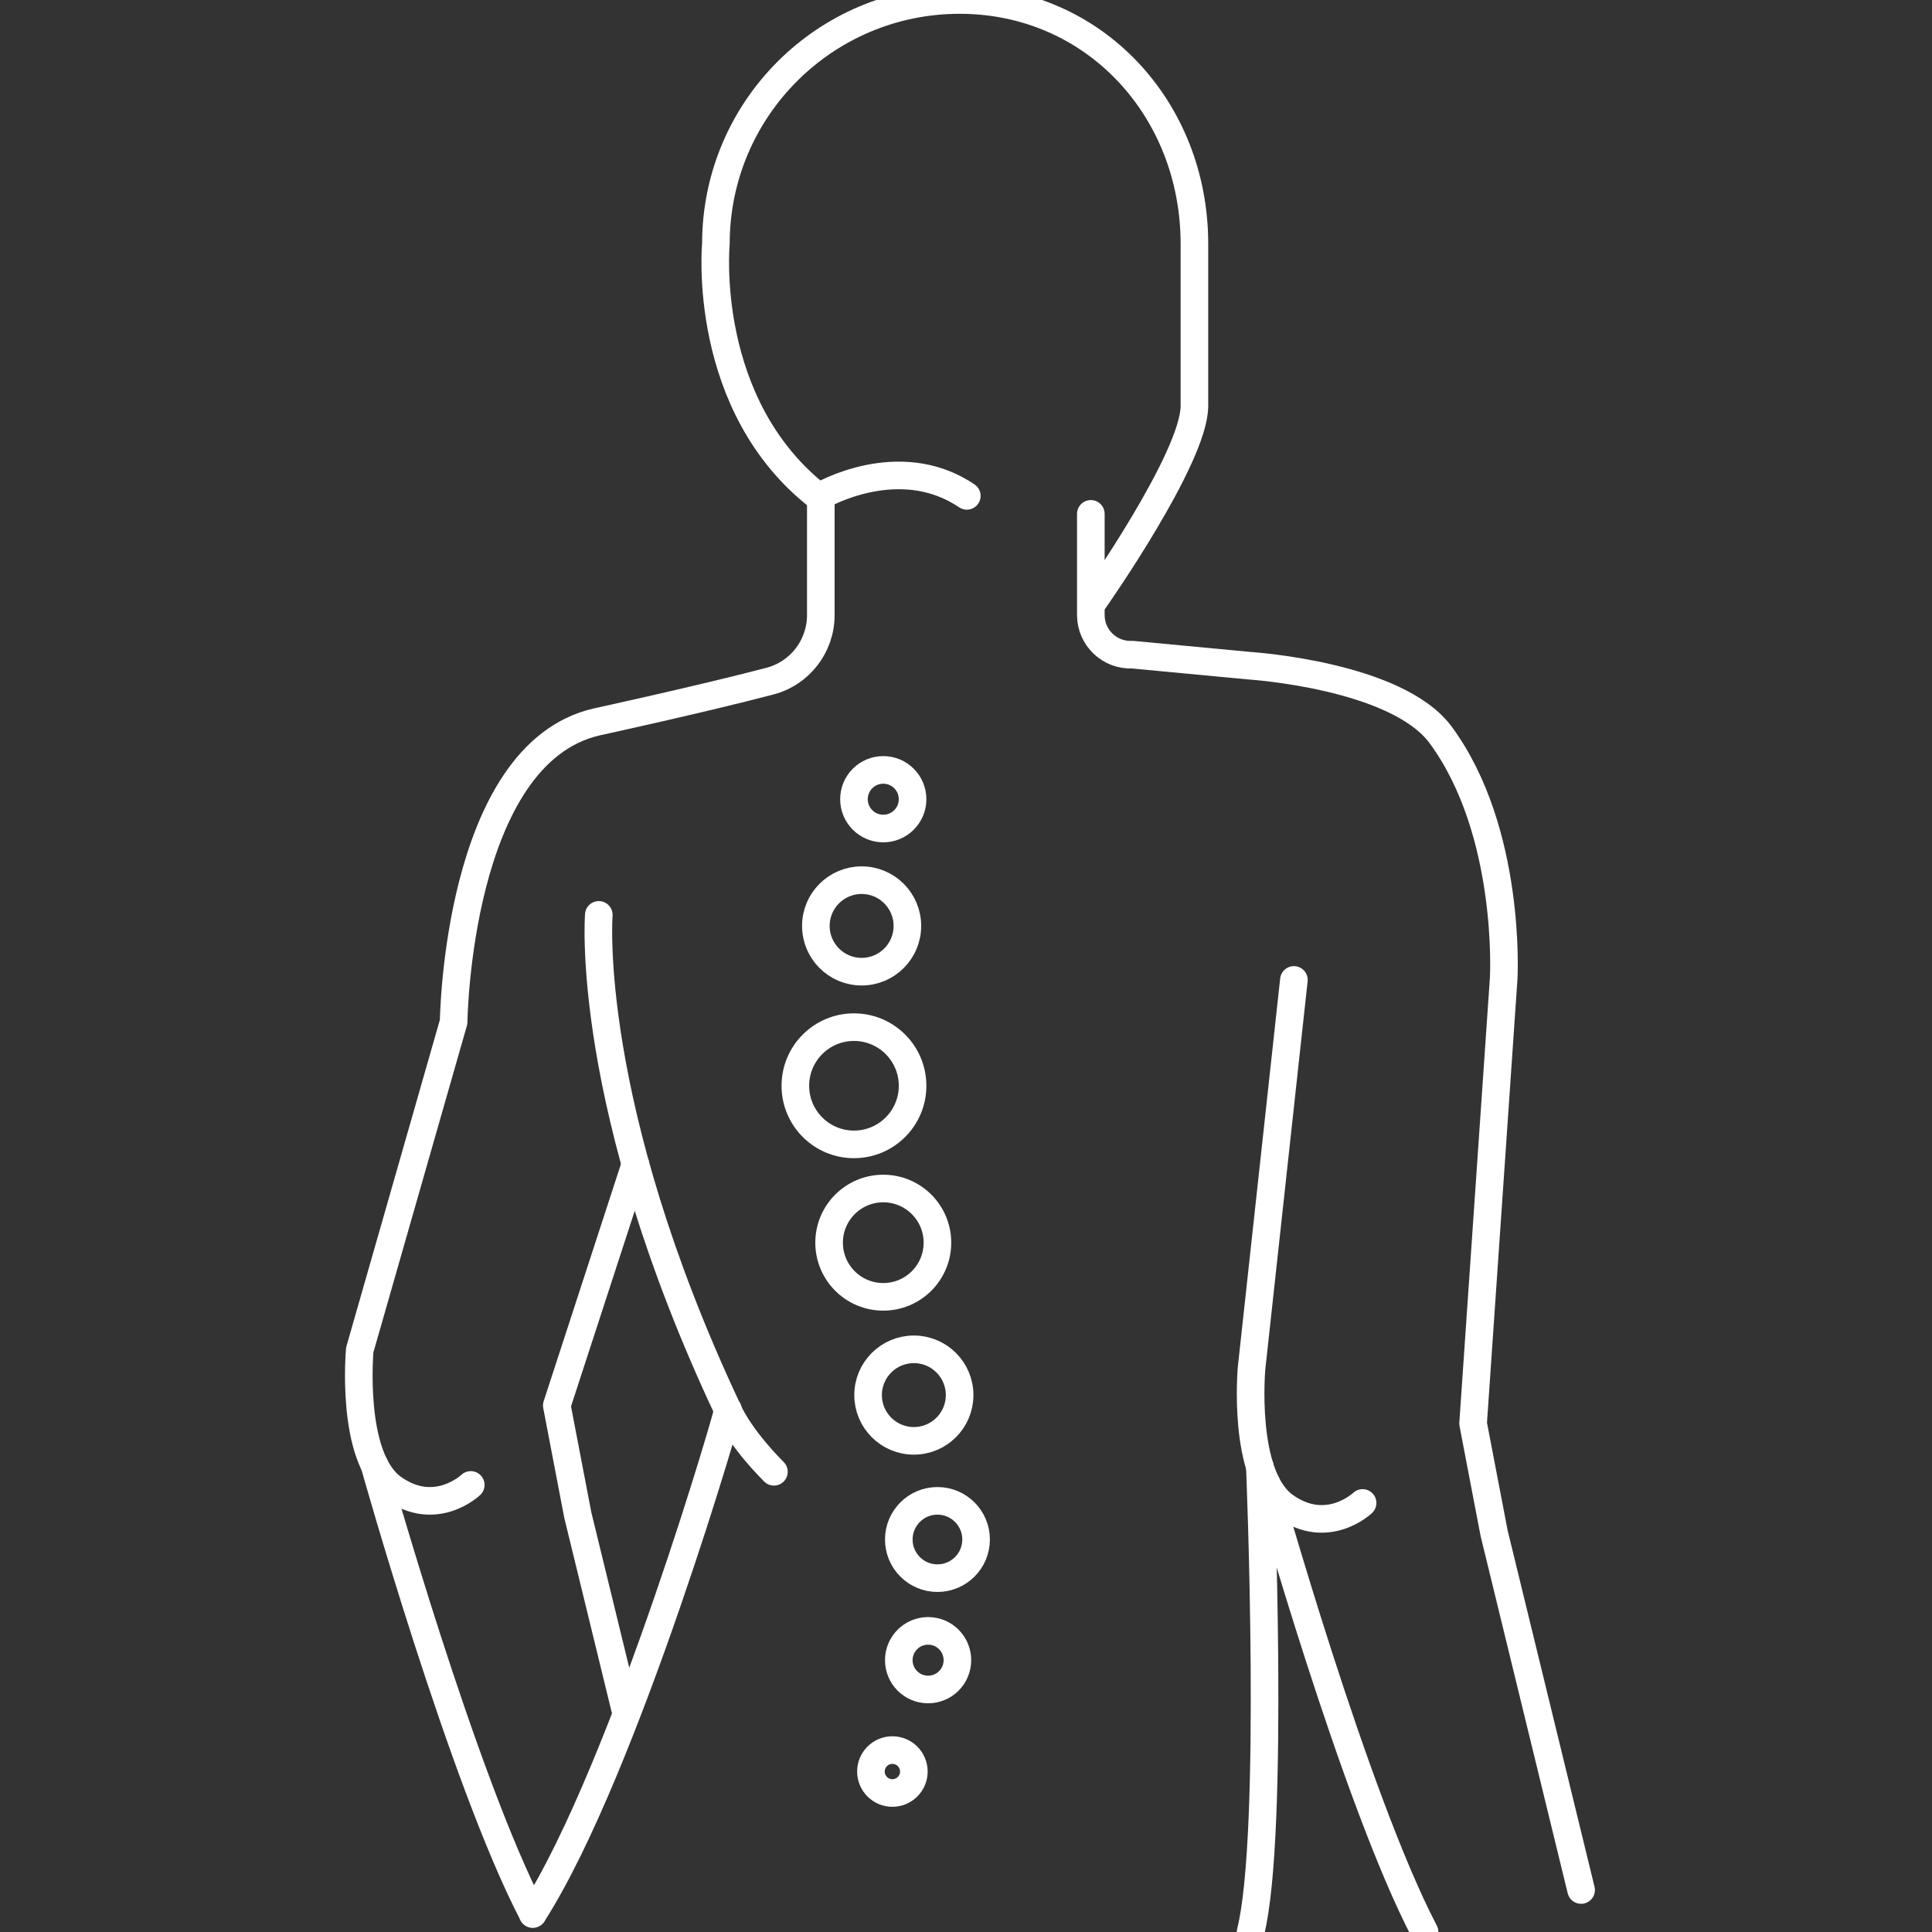
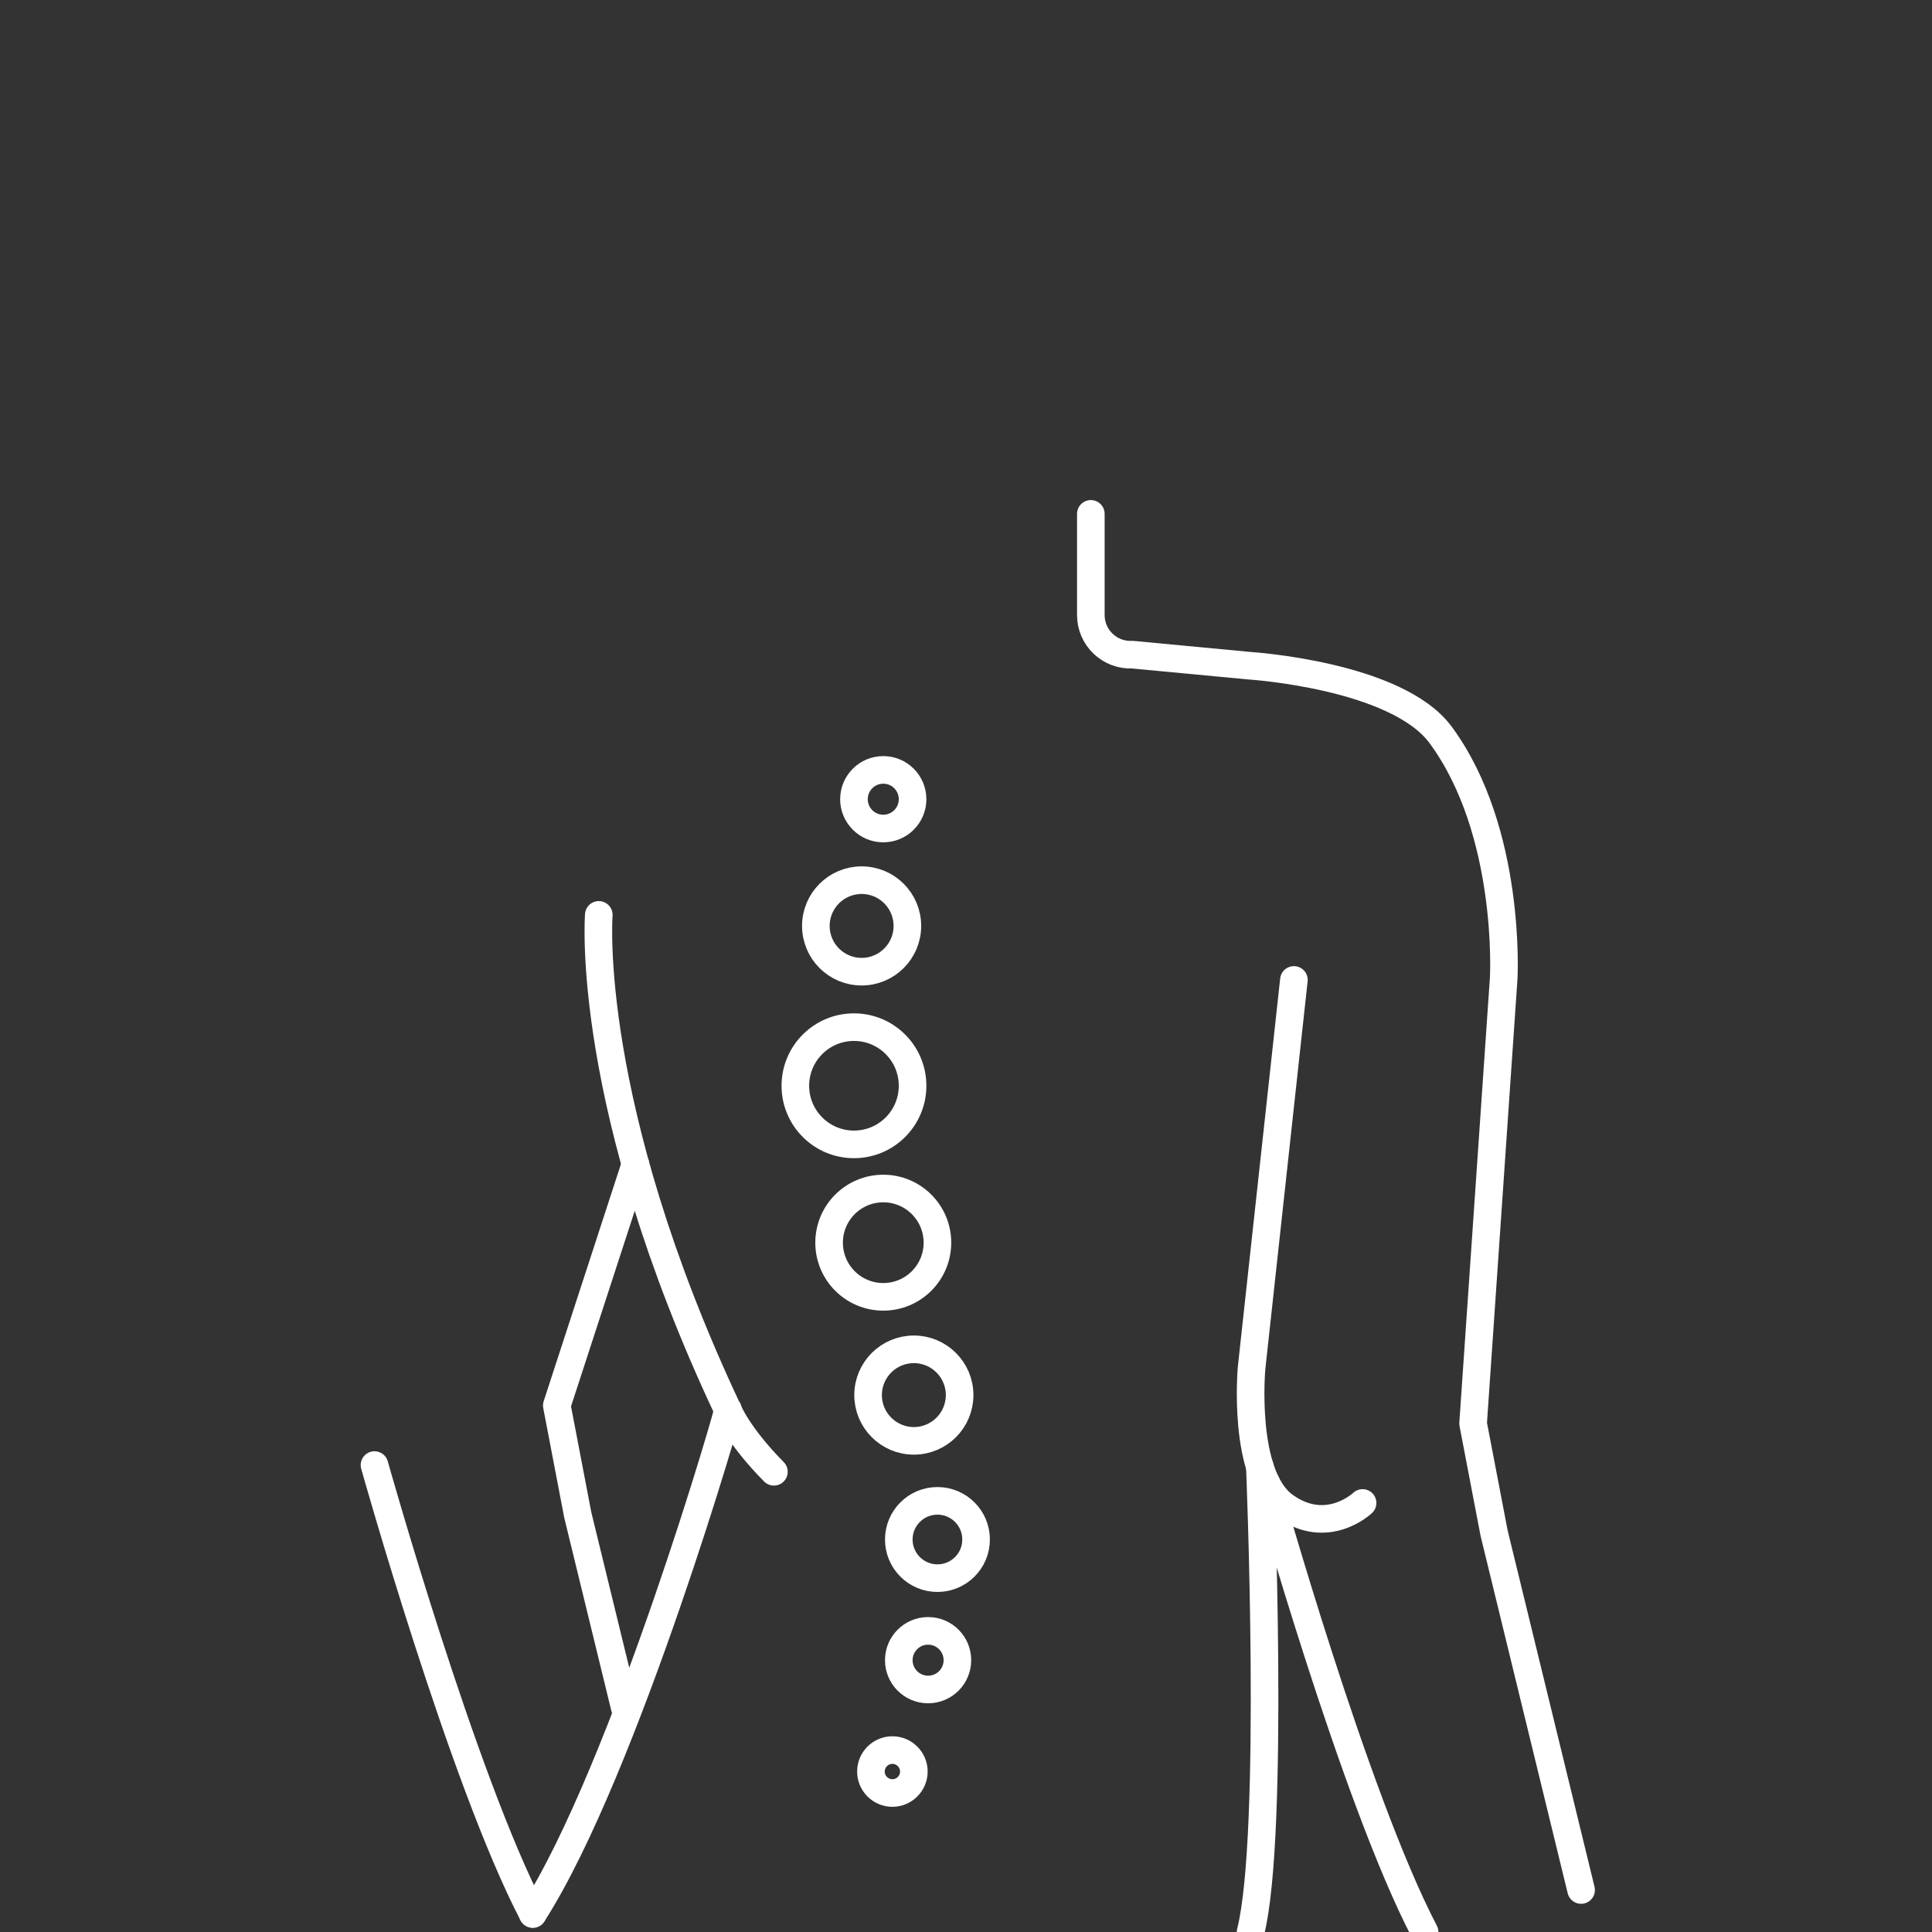
<svg xmlns="http://www.w3.org/2000/svg" width="140px" height="140px" viewBox="0 0 140 140" version="1.1">
  <rect x="0" y="0" width="140" height="140" fill="#333333" stroke="none" />
  <title>a/icon/coluna/white/desk</title>
  <desc>Created with Sketch.</desc>
  <g id="a/icon/coluna/white/desk" stroke="none" stroke-width="1" fill="none" fill-rule="evenodd" stroke-linecap="round" stroke-linejoin="round">
    <g id="Group-37" transform="translate(26, 0)" stroke="#FFFFFF" stroke-width="2">
      <path d="M17.391,66.296 C17.391,66.296 16.304,79.993 26.739,102.168 C27.131,101.197 19.321,128.232 12.606,138.692" id="Stroke-1" />
      <path d="M67.761,71.01 L64.694,99.128 C64.694,99.128 63.987,106.9 67.084,109.128 C70.181,111.356 72.738,108.91 72.738,108.91" id="Stroke-3" />
      <path d="M65.761,107.47 C65.761,107.47 72.157,130.289 77.23,139.999" id="Stroke-5" />
-       <path d="M8.113,107.604 C8.113,107.604 5.557,110.048 2.461,107.821 C-0.637,105.592 0.069,97.821 0.069,97.821 L6.872,74.051 C6.872,74.051 7.1,54.629 17.246,52.311 C17.246,52.311 24.827,50.663 29.8,49.355 C31.97,48.784 33.479,46.817 33.479,44.572 L33.479,35.933 C33.479,35.933 39.132,32.599 44.059,35.933" id="Stroke-7" />
      <path d="M1.137,106.163 C1.137,106.163 7.533,128.982 12.606,138.692" id="Stroke-9" />
      <path d="M88.573,136.957 L82.267,111.09 L80.746,103.155 L82.965,70.866 C82.965,70.866 83.552,60.266 78.399,53.261 C75.201,48.913 64.528,48.239 64.528,48.239 L56.059,47.439 C54.419,47.519 53.046,46.211 53.046,44.568 L53.046,37.237" id="Stroke-11" />
      <polyline id="Stroke-13" points="20.043 84.366 14.348 101.847 15.868 109.783 19.29 123.811" />
      <path d="M65.293,106.286 C65.293,106.286 66.403,132.906 64.624,140" id="Stroke-15" />
-       <path d="M53.261,43.544 C53.261,43.544 60.552,33.186 60.552,29.417 L60.552,17.664 C60.552,7.909 53.297,-0 43.541,-0 C33.785,-0 25.877,7.909 25.877,17.664 C25.877,17.664 24.749,29.43 33.446,36.097" id="Stroke-17" />
      <path d="M26.739,102.169 C26.739,102.169 27.44,103.981 30.081,106.651" id="Stroke-19" />
      <path d="M40.129,57.914 C40.129,59.087 39.178,60.038 38.005,60.038 C36.832,60.038 35.881,59.087 35.881,57.914 C35.881,56.741 36.832,55.79 38.005,55.79 C39.178,55.79 40.129,56.741 40.129,57.914 Z" id="Stroke-21" />
      <path d="M43.377,120.303 C43.377,121.476 42.428,122.427 41.254,122.427 C40.081,122.427 39.13,121.476 39.13,120.303 C39.13,119.13 40.081,118.179 41.254,118.179 C42.428,118.179 43.377,119.13 43.377,120.303 Z" id="Stroke-23" />
      <path d="M40.221,128.373 C40.221,129.231 39.525,129.928 38.665,129.928 C37.807,129.928 37.111,129.231 37.111,128.373 C37.111,127.514 37.807,126.817 38.665,126.817 C39.525,126.817 40.221,127.514 40.221,128.373 Z" id="Stroke-25" />
      <path d="M44.731,111.558 C44.731,113.105 43.477,114.359 41.93,114.359 C40.384,114.359 39.13,113.105 39.13,111.558 C39.13,110.011 40.384,108.757 41.93,108.757 C43.477,108.757 44.731,110.011 44.731,111.558 Z" id="Stroke-27" />
      <path d="M39.752,67.096 C39.752,68.927 38.269,70.411 36.437,70.411 C34.605,70.411 33.12,68.927 33.12,67.096 C33.12,65.264 34.605,63.78 36.437,63.78 C38.269,63.78 39.752,65.264 39.752,67.096 Z" id="Stroke-29" />
      <path d="M43.538,101.093 C43.538,102.925 42.053,104.409 40.222,104.409 C38.39,104.409 36.905,102.925 36.905,101.093 C36.905,99.262 38.39,97.777 40.222,97.777 C42.053,97.777 43.538,99.262 43.538,101.093 Z" id="Stroke-31" />
      <path d="M40.129,78.679 C40.129,81.025 38.228,82.926 35.881,82.926 C33.535,82.926 31.634,81.025 31.634,78.679 C31.634,76.333 33.535,74.431 35.881,74.431 C38.228,74.431 40.129,76.333 40.129,78.679 Z" id="Stroke-33" />
      <path d="M41.93,90.049 C41.93,92.217 40.173,93.974 38.005,93.974 C35.837,93.974 34.08,92.217 34.08,90.049 C34.08,87.881 35.837,86.124 38.005,86.124 C40.173,86.124 41.93,87.881 41.93,90.049 Z" id="Stroke-35" />
    </g>
  </g>
</svg>